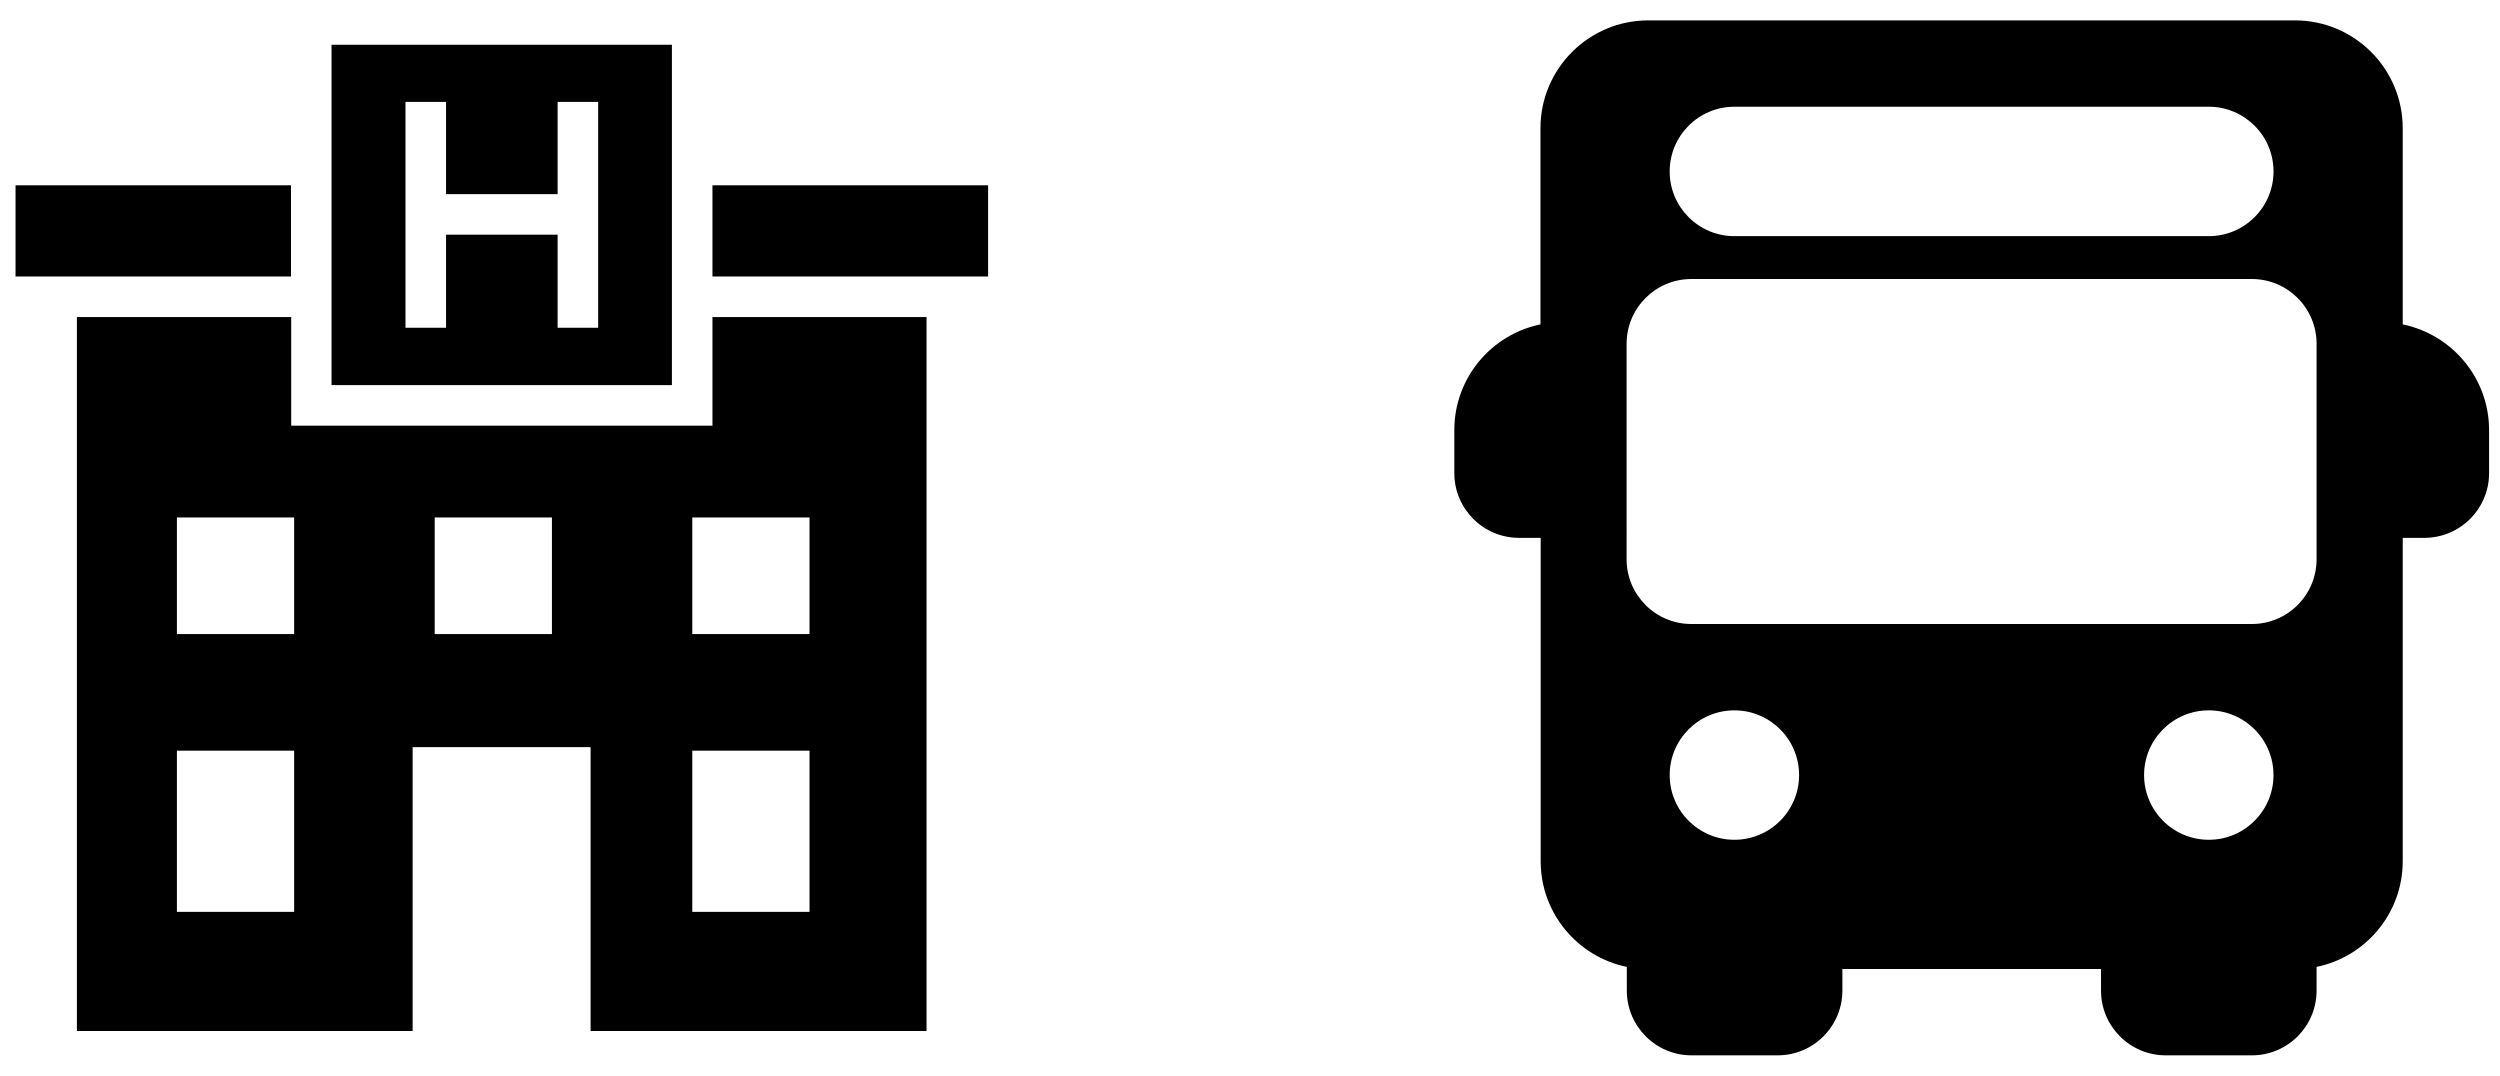
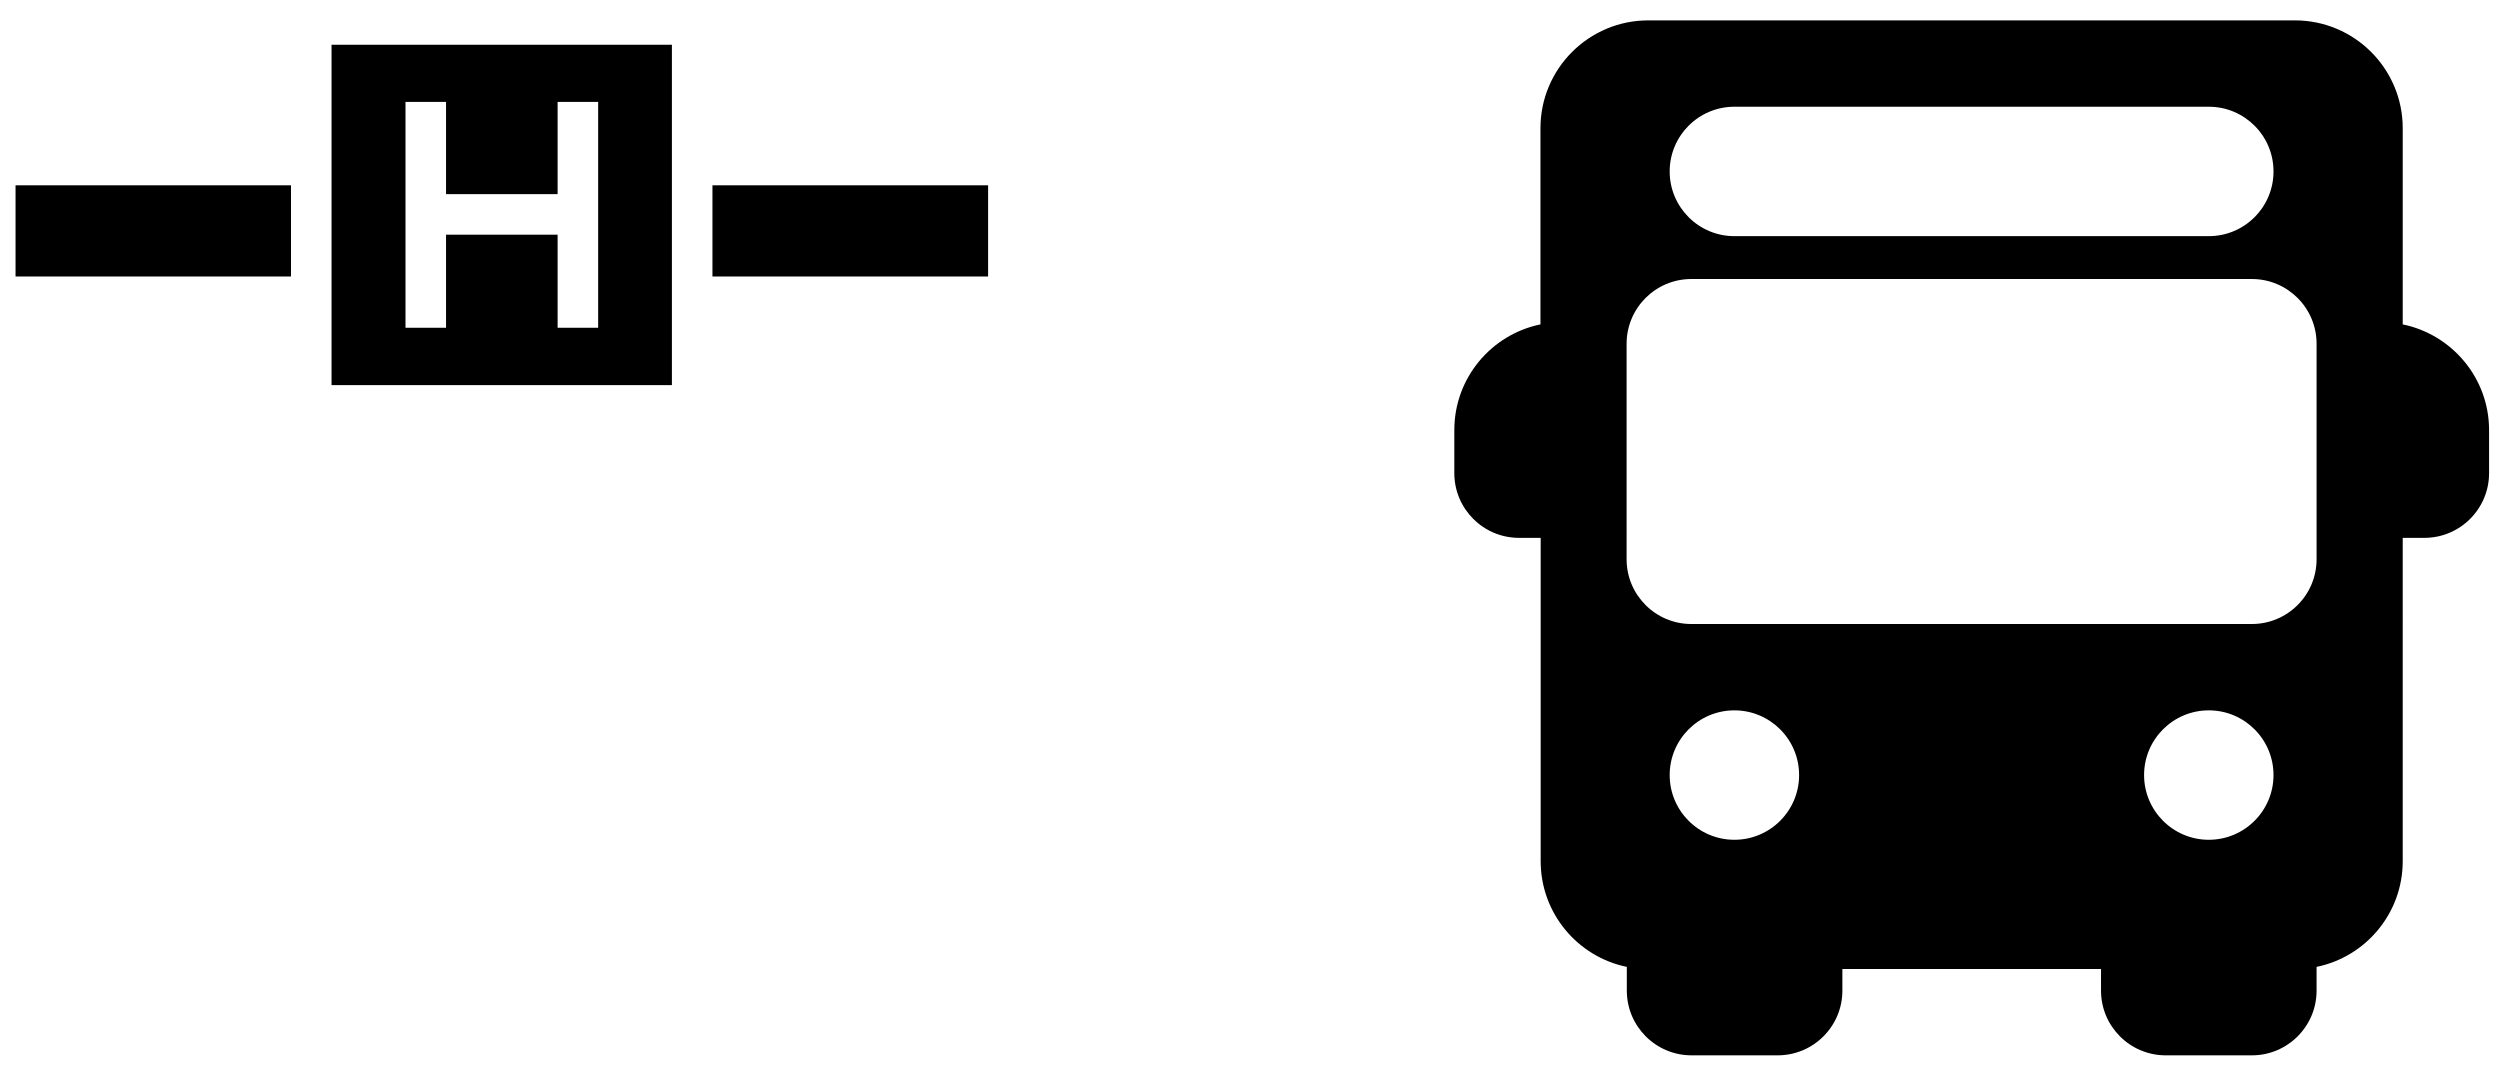
<svg xmlns="http://www.w3.org/2000/svg" version="1.1" id="glyph" x="0px" y="0px" viewBox="0 0 1189.9 512" style="enable-background:new 0 0 1189.9 512;" xml:space="preserve">
  <path d="M1143.6,154.4V61c0-28.3-23-51.3-51.3-51.3H784.5c-28.3,0-51.3,23-51.3,51.3v93.4c-23.4,4.8-41,25.5-41,50.3v20.5  c0,17,13.8,30.8,30.8,30.8h10.3v153.9c0,24.8,17.6,45.5,41,50.3v11.3c0,17,13.8,30.8,30.8,30.8h41c17,0,30.8-13.8,30.8-30.8v-10.3  H1000v10.3c0,17,13.8,30.8,30.8,30.8h41c17,0,30.8-13.8,30.8-30.8v-11.3c23.4-4.8,41-25.5,41-50.3V256h10.3  c17,0,30.8-13.8,30.8-30.8v-20.5C1184.7,179.9,1167,159.2,1143.6,154.4z M825.5,50.8h225.8c17,0,30.8,13.8,30.8,30.8  s-13.8,30.8-30.8,30.8H825.5c-17,0-30.8-13.8-30.8-30.8S808.5,50.8,825.5,50.8z M794.7,368.9c0-17,13.8-30.8,30.8-30.8  c17,0,30.8,13.8,30.8,30.8s-13.8,30.8-30.8,30.8C808.5,399.7,794.7,385.9,794.7,368.9z M1020.5,368.9c0-17,13.8-30.8,30.8-30.8  c17,0,30.8,13.8,30.8,30.8s-13.8,30.8-30.8,30.8C1034.3,399.7,1020.5,385.9,1020.5,368.9z M1071.8,297H805  c-17,0-30.8-13.8-30.8-30.8V163.6c0-17,13.8-30.8,30.8-30.8h266.8c17,0,30.8,13.8,30.8,30.8v102.6h0  C1102.6,283.2,1088.8,297,1071.8,297z" />
  <g>
-     <path d="M339.1,193v9.6h-9.6H148.2h-9.6V193v-42.1H36.6v339.8h159.8V355.6h84.7v135.1H441V150.9H339.1V193z M140,434H84.2v-76.7   H140V434z M140,301.8H84.2v-55.5H140V301.8z M262.7,301.8h-55.8v-55.5h55.8V301.8z M385.3,434h-55.8l0-76.7h55.8V434z M385.3,301.8   h-55.8v-55.5h55.8V301.8z" />
    <polygon points="339.1,88.2 339.1,131.6 450.6,131.6 470.3,131.6 470.3,88.2  " />
    <polygon points="138.5,88.2 7.4,88.2 7.4,131.6 27,131.6 138.5,131.6  " />
    <path d="M319.8,141.2V78.6V21.3h-162v57.2v62.7v42.1h162V141.2z M284.7,156h-19.3v-44.3h-53.1V156h-19.3V48.5h19.3v43.9h53.1V48.5   h19.3V156z" />
  </g>
</svg>